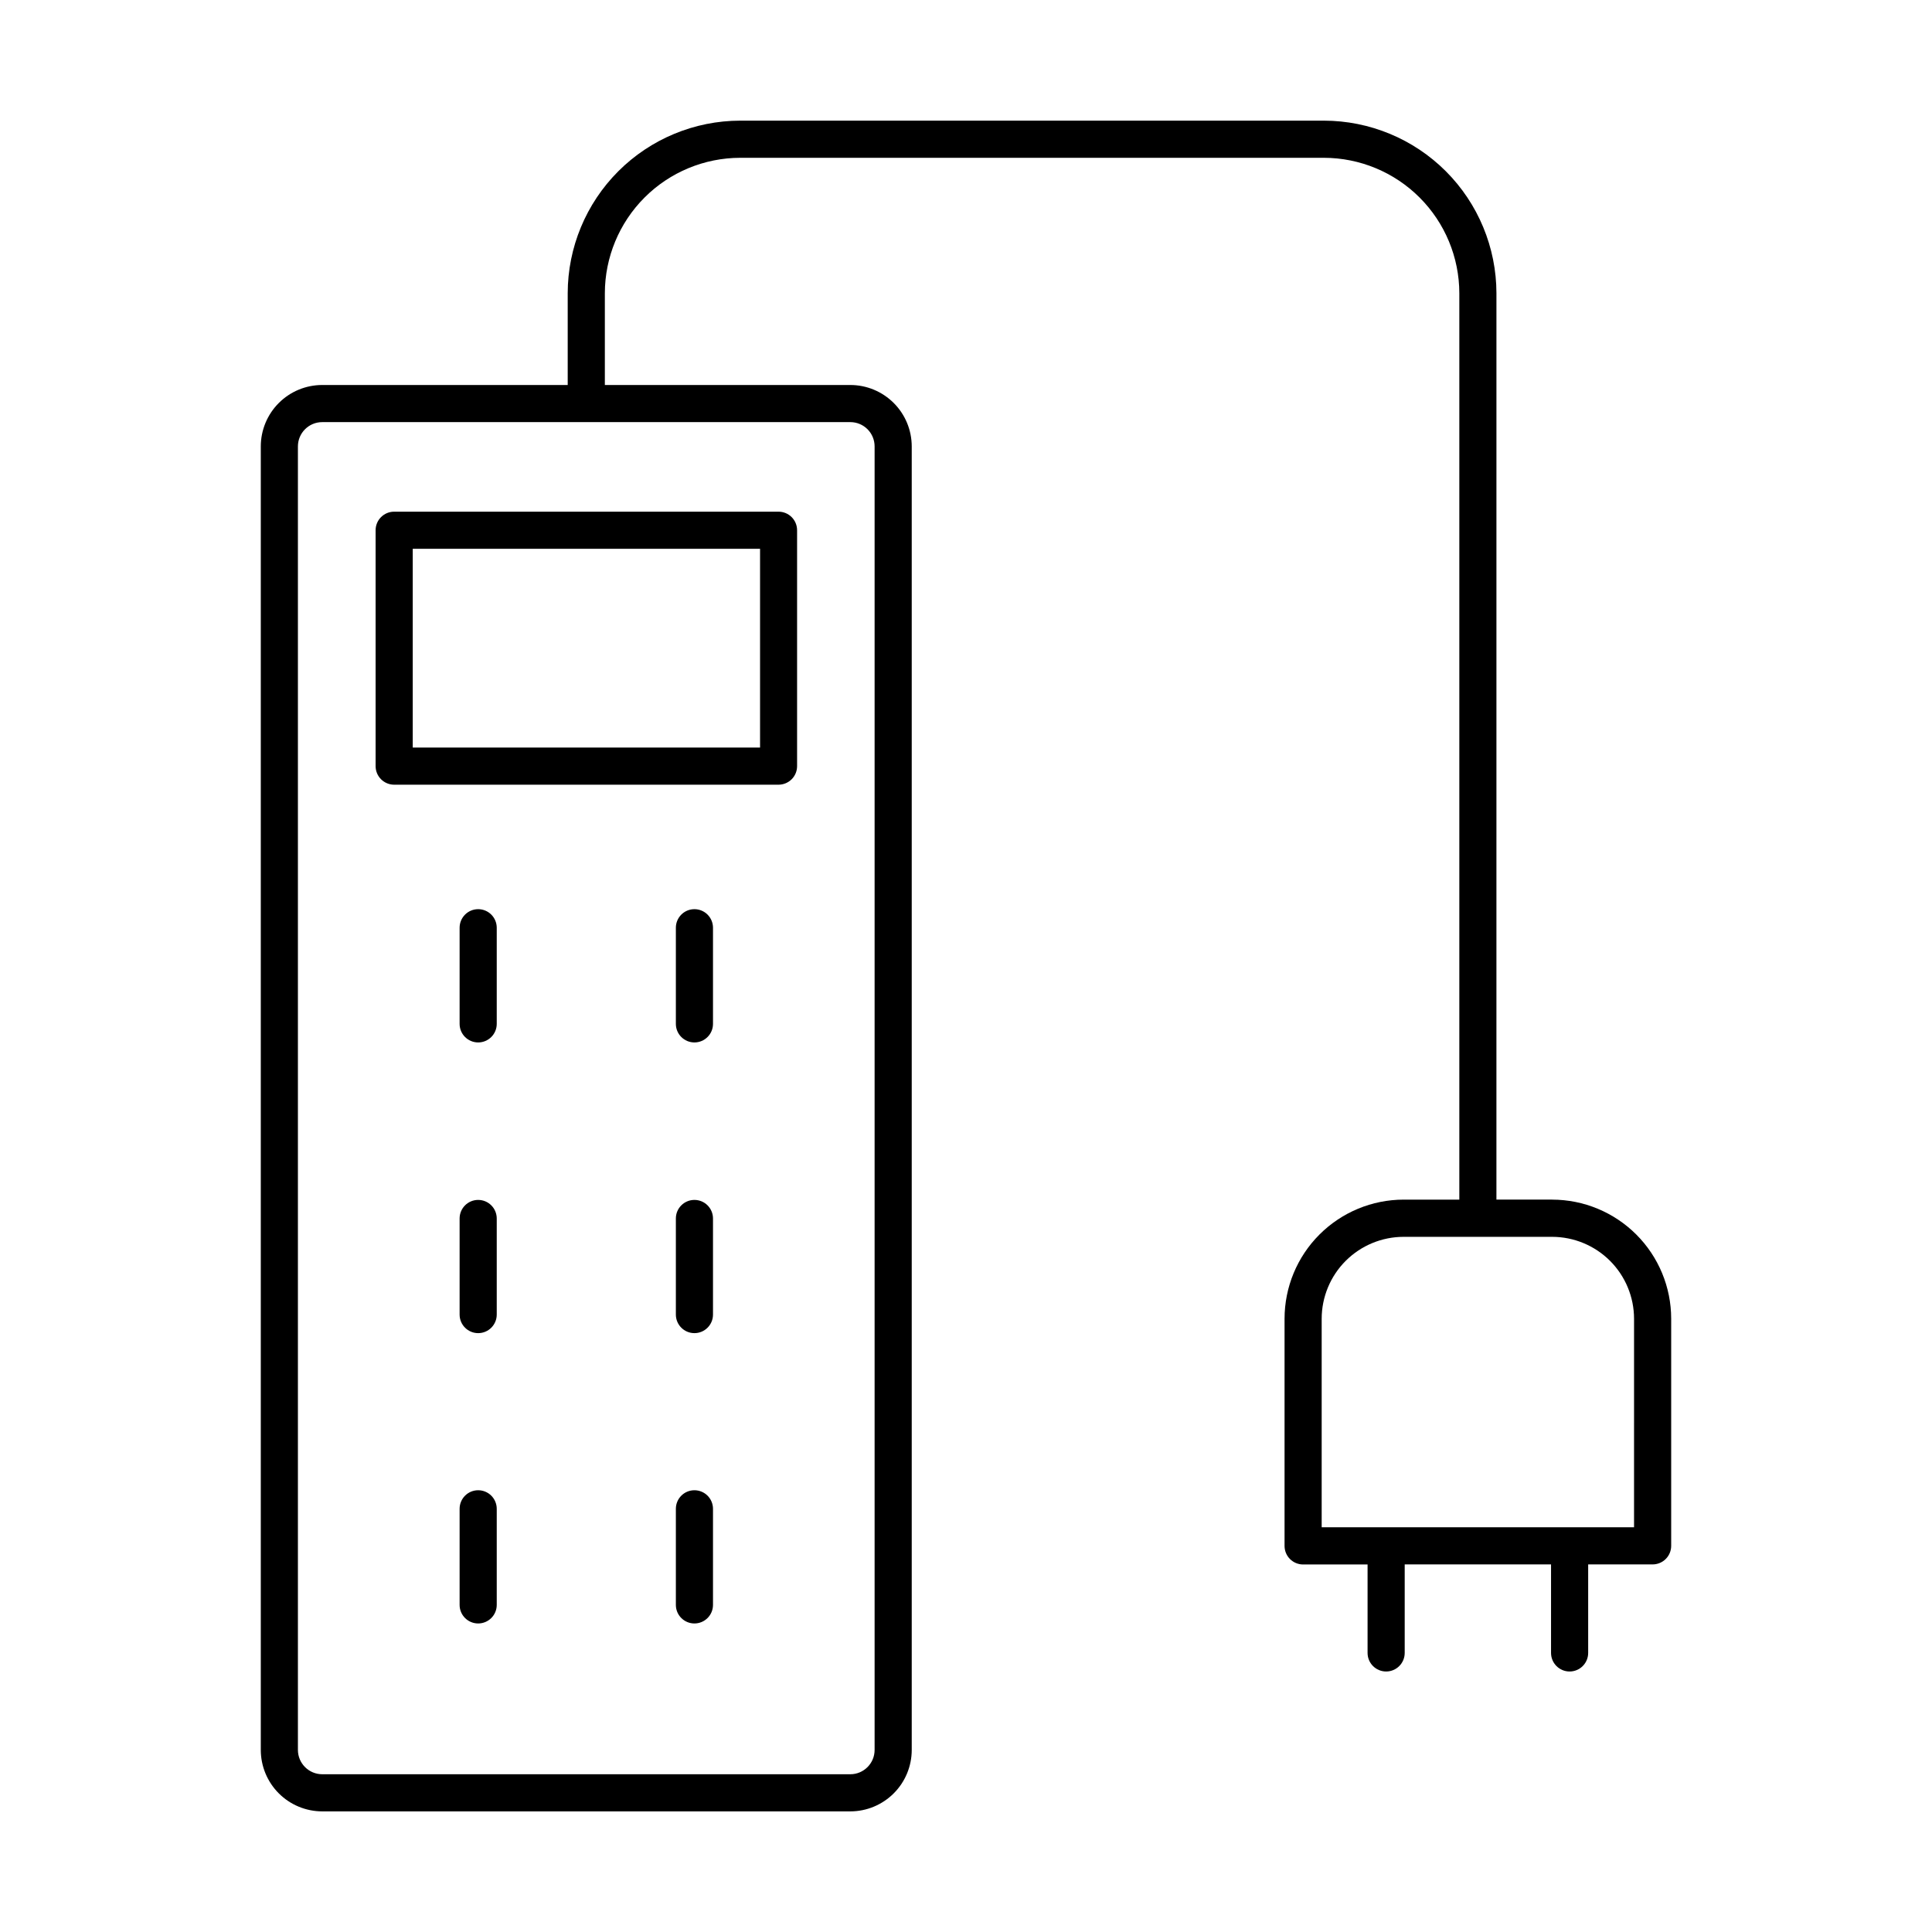
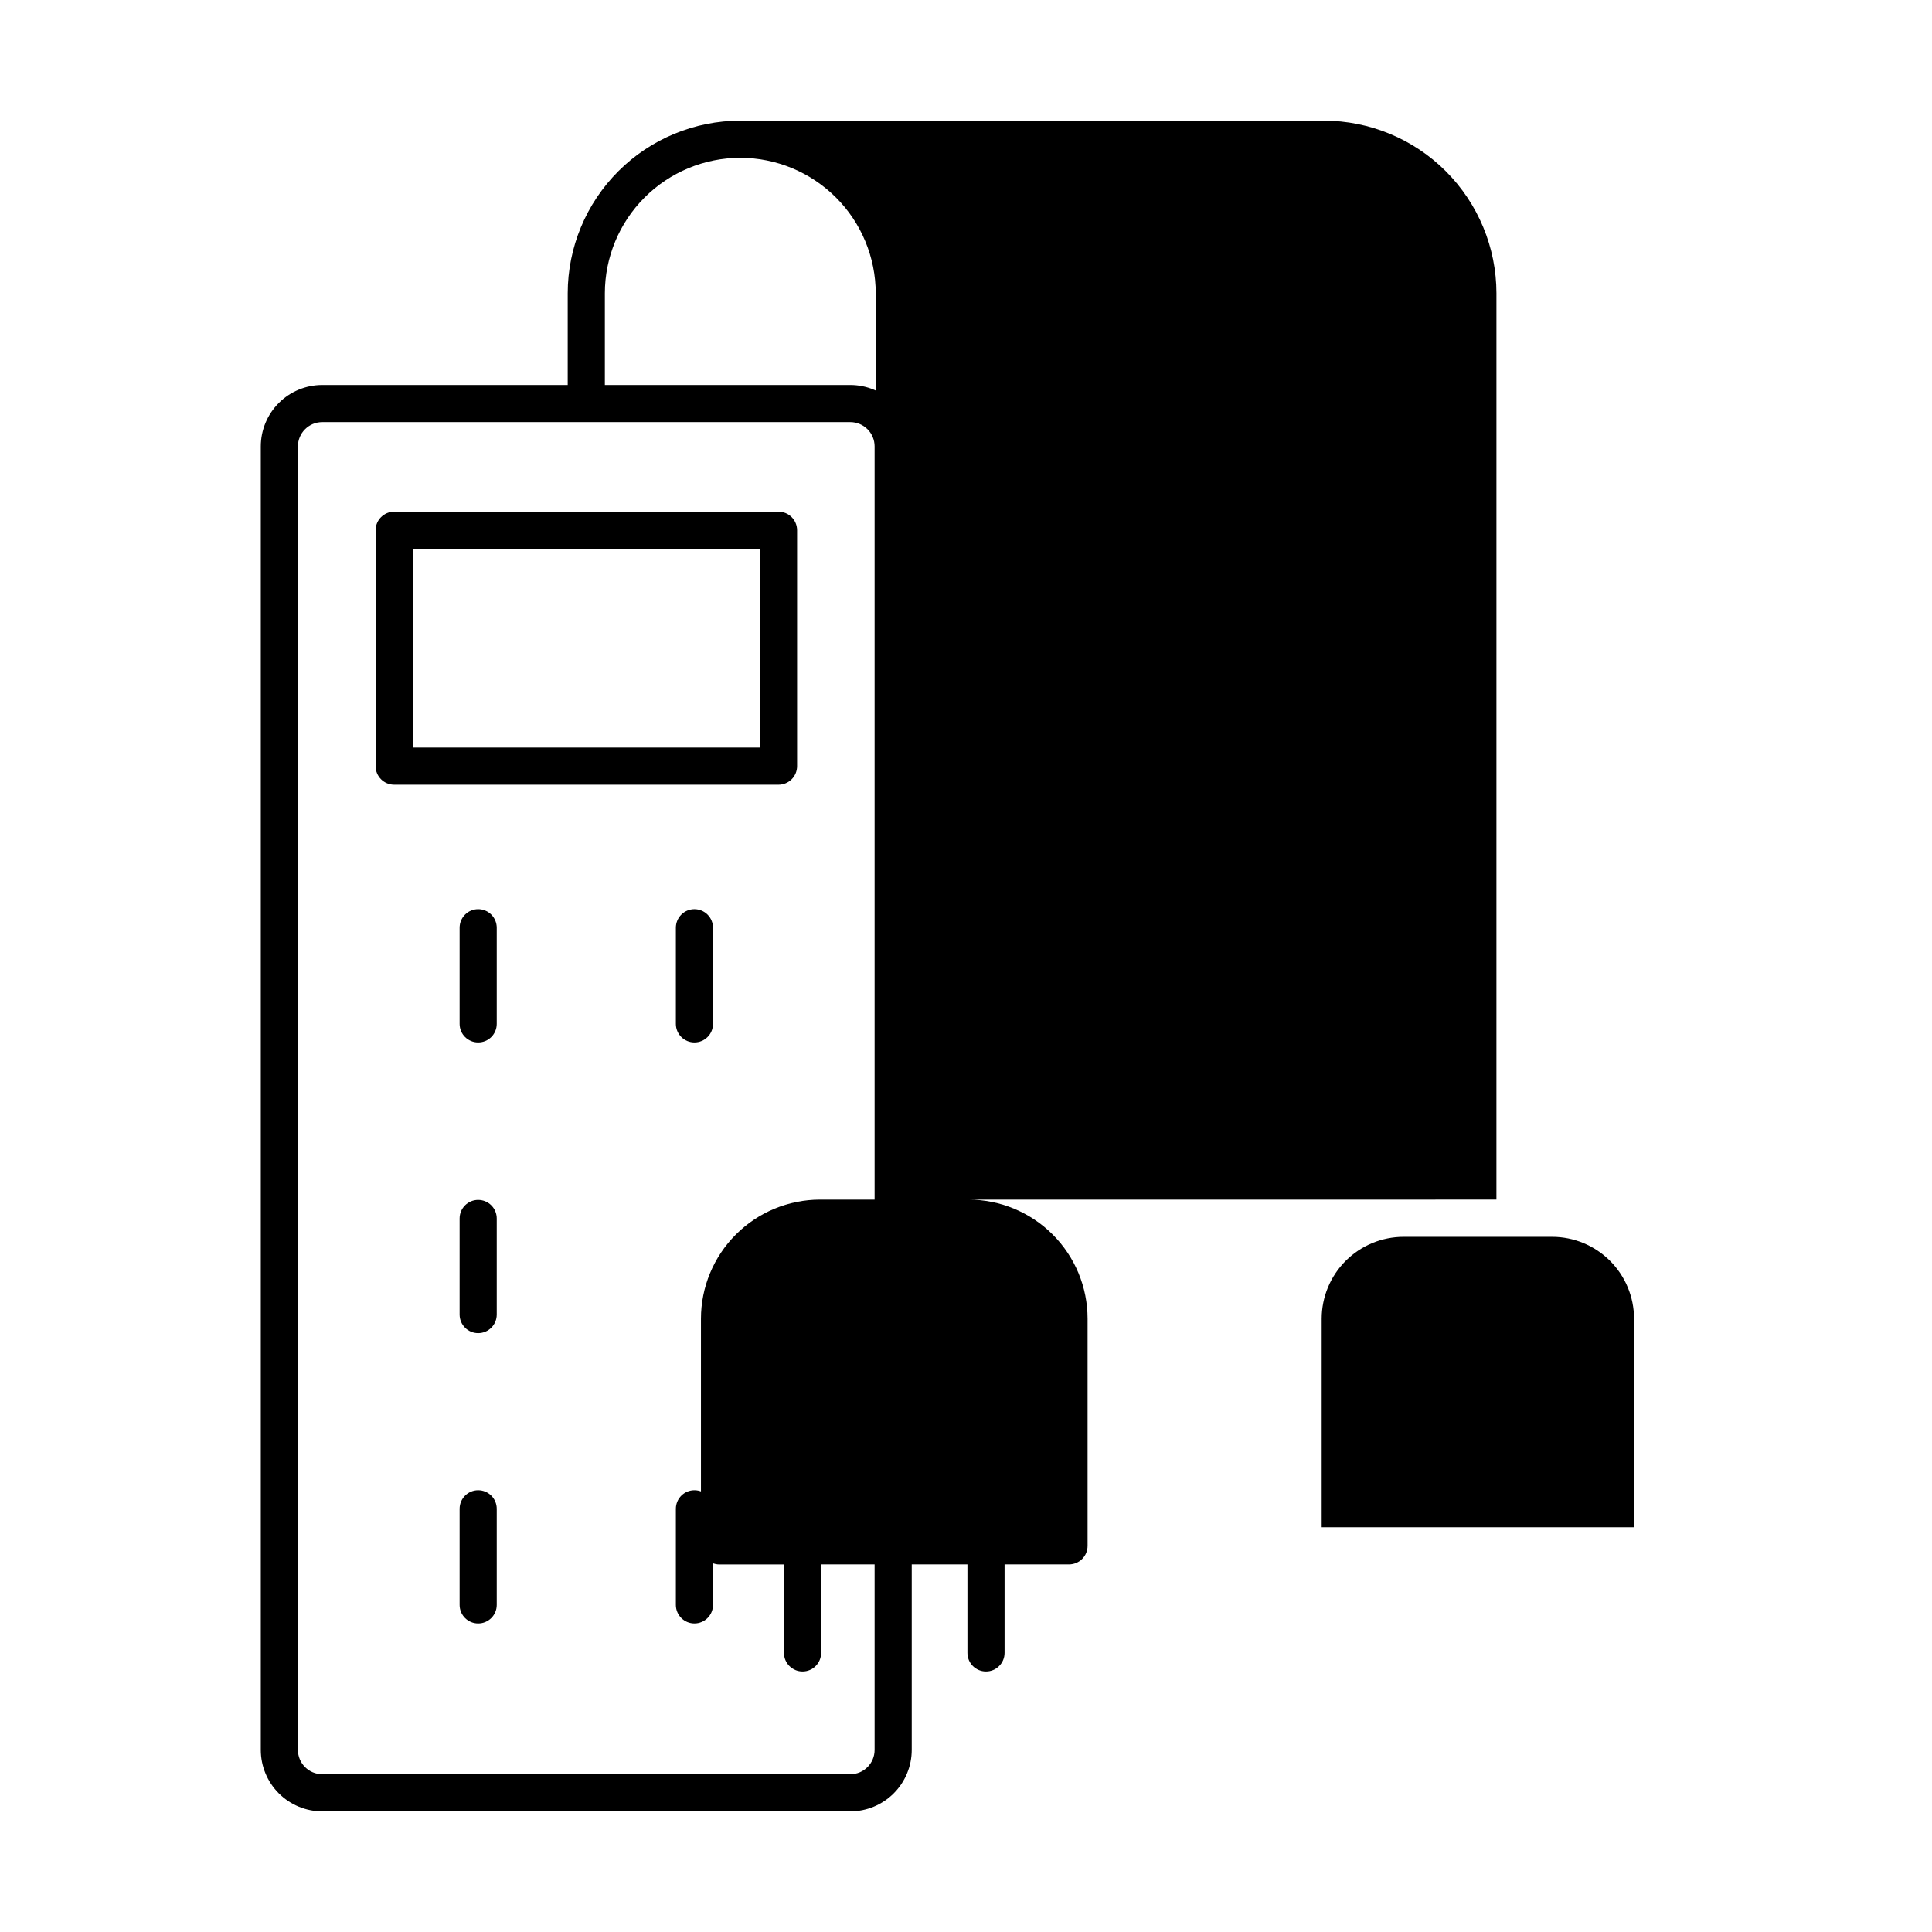
<svg xmlns="http://www.w3.org/2000/svg" fill="#000000" width="800px" height="800px" version="1.1" viewBox="144 144 512 512">
  <g>
    <path d="m243.54 284.52v62.516c0 1.305 0.516 2.555 1.441 3.477 0.922 0.922 2.172 1.441 3.477 1.441h101.86c1.305 0 2.555-0.52 3.481-1.441 0.922-0.922 1.438-2.172 1.438-3.477v-62.516c0-1.305-0.516-2.555-1.438-3.481-0.926-0.922-2.176-1.438-3.481-1.438h-101.86c-2.715 0-4.918 2.199-4.918 4.918zm9.84 4.922h92.043v52.672h-92.043z" />
    <path d="m270.72 384.94c-2.715 0-4.918 2.203-4.918 4.922v25.477c0 2.715 2.203 4.918 4.918 4.918 2.719 0 4.922-2.203 4.922-4.918v-25.477c0-1.305-0.52-2.555-1.441-3.481-0.922-0.922-2.176-1.441-3.481-1.441z" />
    <path d="m328.03 384.94c-2.715 0-4.918 2.203-4.918 4.922v25.477c0 2.715 2.203 4.918 4.918 4.918 2.719 0 4.922-2.203 4.922-4.918v-25.477c0-1.305-0.52-2.555-1.441-3.481-0.922-0.922-2.176-1.441-3.481-1.441z" />
    <path d="m270.72 461.99c-2.715 0-4.918 2.203-4.918 4.918v25.465c0 2.719 2.203 4.922 4.918 4.922 2.719 0 4.922-2.203 4.922-4.922v-25.465c0-1.305-0.52-2.555-1.441-3.477-0.922-0.926-2.176-1.441-3.481-1.441z" />
-     <path d="m328.03 461.99c-2.715 0-4.918 2.203-4.918 4.918v25.465c0 2.719 2.203 4.922 4.918 4.922 2.719 0 4.922-2.203 4.922-4.922v-25.465c0-1.305-0.52-2.555-1.441-3.477-0.922-0.926-2.176-1.441-3.481-1.441z" />
    <path d="m270.72 538.93c-2.715 0-4.918 2.203-4.918 4.922v25.465c0 2.715 2.203 4.918 4.918 4.918 2.719 0 4.922-2.203 4.922-4.918v-25.465c0-1.305-0.52-2.559-1.441-3.481s-2.176-1.441-3.481-1.441z" />
    <path d="m328.03 538.93c-2.715 0-4.918 2.203-4.918 4.922v25.465c0 2.715 2.203 4.918 4.918 4.918 2.719 0 4.922-2.203 4.922-4.918v-25.465c0-1.305-0.52-2.559-1.441-3.481-0.922-0.922-2.176-1.441-3.481-1.441z" />
-     <path d="m555.33 461.91h-14.762l0.004-240.2c-0.016-12.125-4.836-23.75-13.41-32.328-8.574-8.574-20.203-13.395-32.328-13.41h-154.66c-12.125 0.016-23.746 4.84-32.32 13.414-8.57 8.574-13.391 20.199-13.406 32.324v24.316h-65.051c-4.316 0-8.457 1.715-11.508 4.766-3.055 3.055-4.773 7.191-4.777 11.508v345.45c0.004 4.316 1.723 8.457 4.773 11.508 3.055 3.055 7.195 4.769 11.512 4.777h139.95c4.316-0.008 8.453-1.727 11.504-4.781 3.051-3.051 4.766-7.188 4.769-11.504v-345.45c-0.004-4.316-1.719-8.453-4.773-11.504-3.051-3.051-7.188-4.766-11.5-4.769h-65.055v-24.316c0.012-9.516 3.797-18.637 10.523-25.367 6.727-6.731 15.848-10.516 25.363-10.527h154.66c9.516 0.012 18.641 3.797 25.367 10.527 6.731 6.727 10.516 15.852 10.531 25.367v240.2h-14.762c-8.367 0.008-16.391 3.34-22.309 9.258-5.918 5.918-9.242 13.941-9.246 22.312v60.203-0.004c0 1.305 0.516 2.559 1.438 3.481 0.926 0.922 2.176 1.441 3.481 1.441h17.082v23.438c0 2.719 2.203 4.922 4.922 4.922 2.715 0 4.918-2.203 4.918-4.922v-23.457h38.781v23.457c0 2.719 2.203 4.922 4.918 4.922 2.719 0 4.922-2.203 4.922-4.922v-23.457h17.082c1.305 0 2.555-0.52 3.477-1.441 0.926-0.926 1.441-2.176 1.441-3.481v-60.18c0-8.371-3.324-16.395-9.238-22.312-5.918-5.918-13.941-9.25-22.309-9.258zm-179.55-199.61v345.45c0 3.555-2.879 6.438-6.434 6.445h-139.95c-3.559-0.008-6.441-2.891-6.445-6.445v-345.45c0.004-3.555 2.891-6.434 6.445-6.434h139.95c1.707 0 3.344 0.676 4.551 1.883 1.207 1.207 1.883 2.844 1.883 4.551zm201.26 286.44-82.781 0.004v-55.262c0.008-5.758 2.297-11.277 6.367-15.348 4.074-4.066 9.59-6.356 15.348-6.359h19.414 0.266 0.254 19.426c5.758 0.008 11.273 2.297 15.344 6.363 4.066 4.07 6.356 9.586 6.363 15.344z" />
+     <path d="m555.33 461.91h-14.762l0.004-240.2c-0.016-12.125-4.836-23.75-13.41-32.328-8.574-8.574-20.203-13.395-32.328-13.41h-154.66c-12.125 0.016-23.746 4.84-32.32 13.414-8.57 8.574-13.391 20.199-13.406 32.324v24.316h-65.051c-4.316 0-8.457 1.715-11.508 4.766-3.055 3.055-4.773 7.191-4.777 11.508v345.45c0.004 4.316 1.723 8.457 4.773 11.508 3.055 3.055 7.195 4.769 11.512 4.777h139.95c4.316-0.008 8.453-1.727 11.504-4.781 3.051-3.051 4.766-7.188 4.769-11.504v-345.45c-0.004-4.316-1.719-8.453-4.773-11.504-3.051-3.051-7.188-4.766-11.5-4.769h-65.055v-24.316c0.012-9.516 3.797-18.637 10.523-25.367 6.727-6.731 15.848-10.516 25.363-10.527c9.516 0.012 18.641 3.797 25.367 10.527 6.731 6.727 10.516 15.852 10.531 25.367v240.2h-14.762c-8.367 0.008-16.391 3.34-22.309 9.258-5.918 5.918-9.242 13.941-9.246 22.312v60.203-0.004c0 1.305 0.516 2.559 1.438 3.481 0.926 0.922 2.176 1.441 3.481 1.441h17.082v23.438c0 2.719 2.203 4.922 4.922 4.922 2.715 0 4.918-2.203 4.918-4.922v-23.457h38.781v23.457c0 2.719 2.203 4.922 4.918 4.922 2.719 0 4.922-2.203 4.922-4.922v-23.457h17.082c1.305 0 2.555-0.52 3.477-1.441 0.926-0.926 1.441-2.176 1.441-3.481v-60.18c0-8.371-3.324-16.395-9.238-22.312-5.918-5.918-13.941-9.25-22.309-9.258zm-179.55-199.61v345.45c0 3.555-2.879 6.438-6.434 6.445h-139.95c-3.559-0.008-6.441-2.891-6.445-6.445v-345.45c0.004-3.555 2.891-6.434 6.445-6.434h139.95c1.707 0 3.344 0.676 4.551 1.883 1.207 1.207 1.883 2.844 1.883 4.551zm201.26 286.44-82.781 0.004v-55.262c0.008-5.758 2.297-11.277 6.367-15.348 4.074-4.066 9.59-6.356 15.348-6.359h19.414 0.266 0.254 19.426c5.758 0.008 11.273 2.297 15.344 6.363 4.066 4.07 6.356 9.586 6.363 15.344z" />
  </g>
</svg>